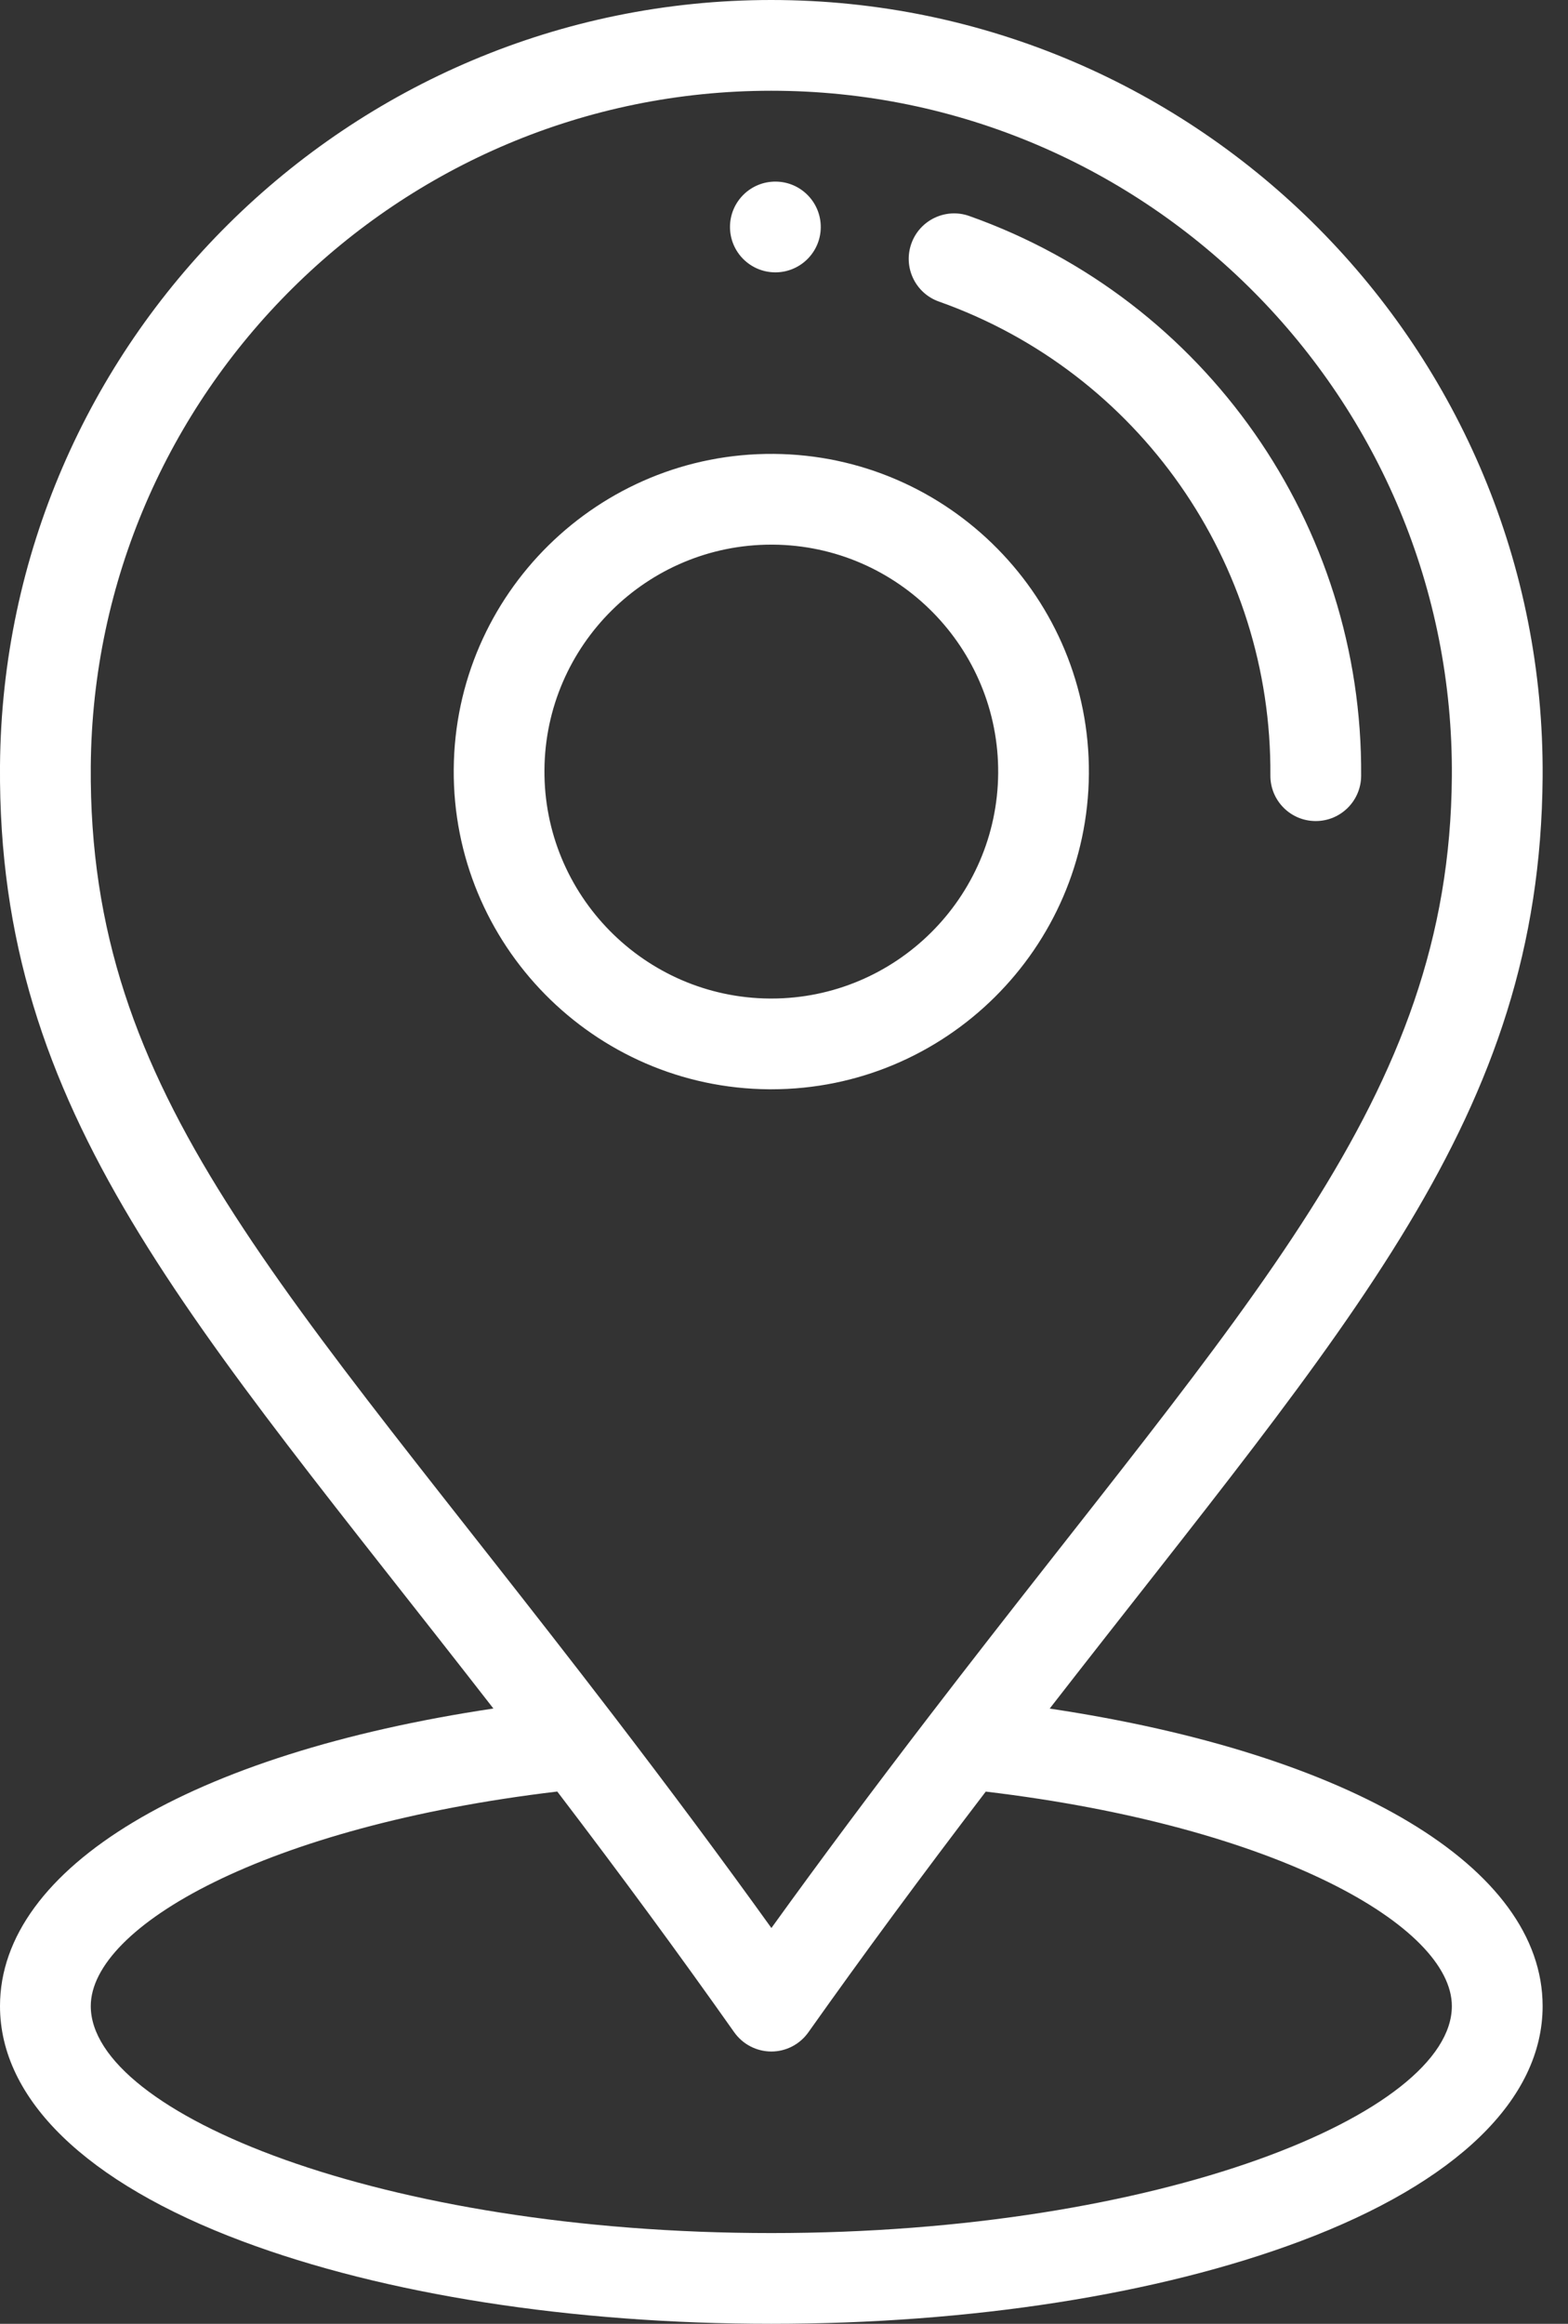
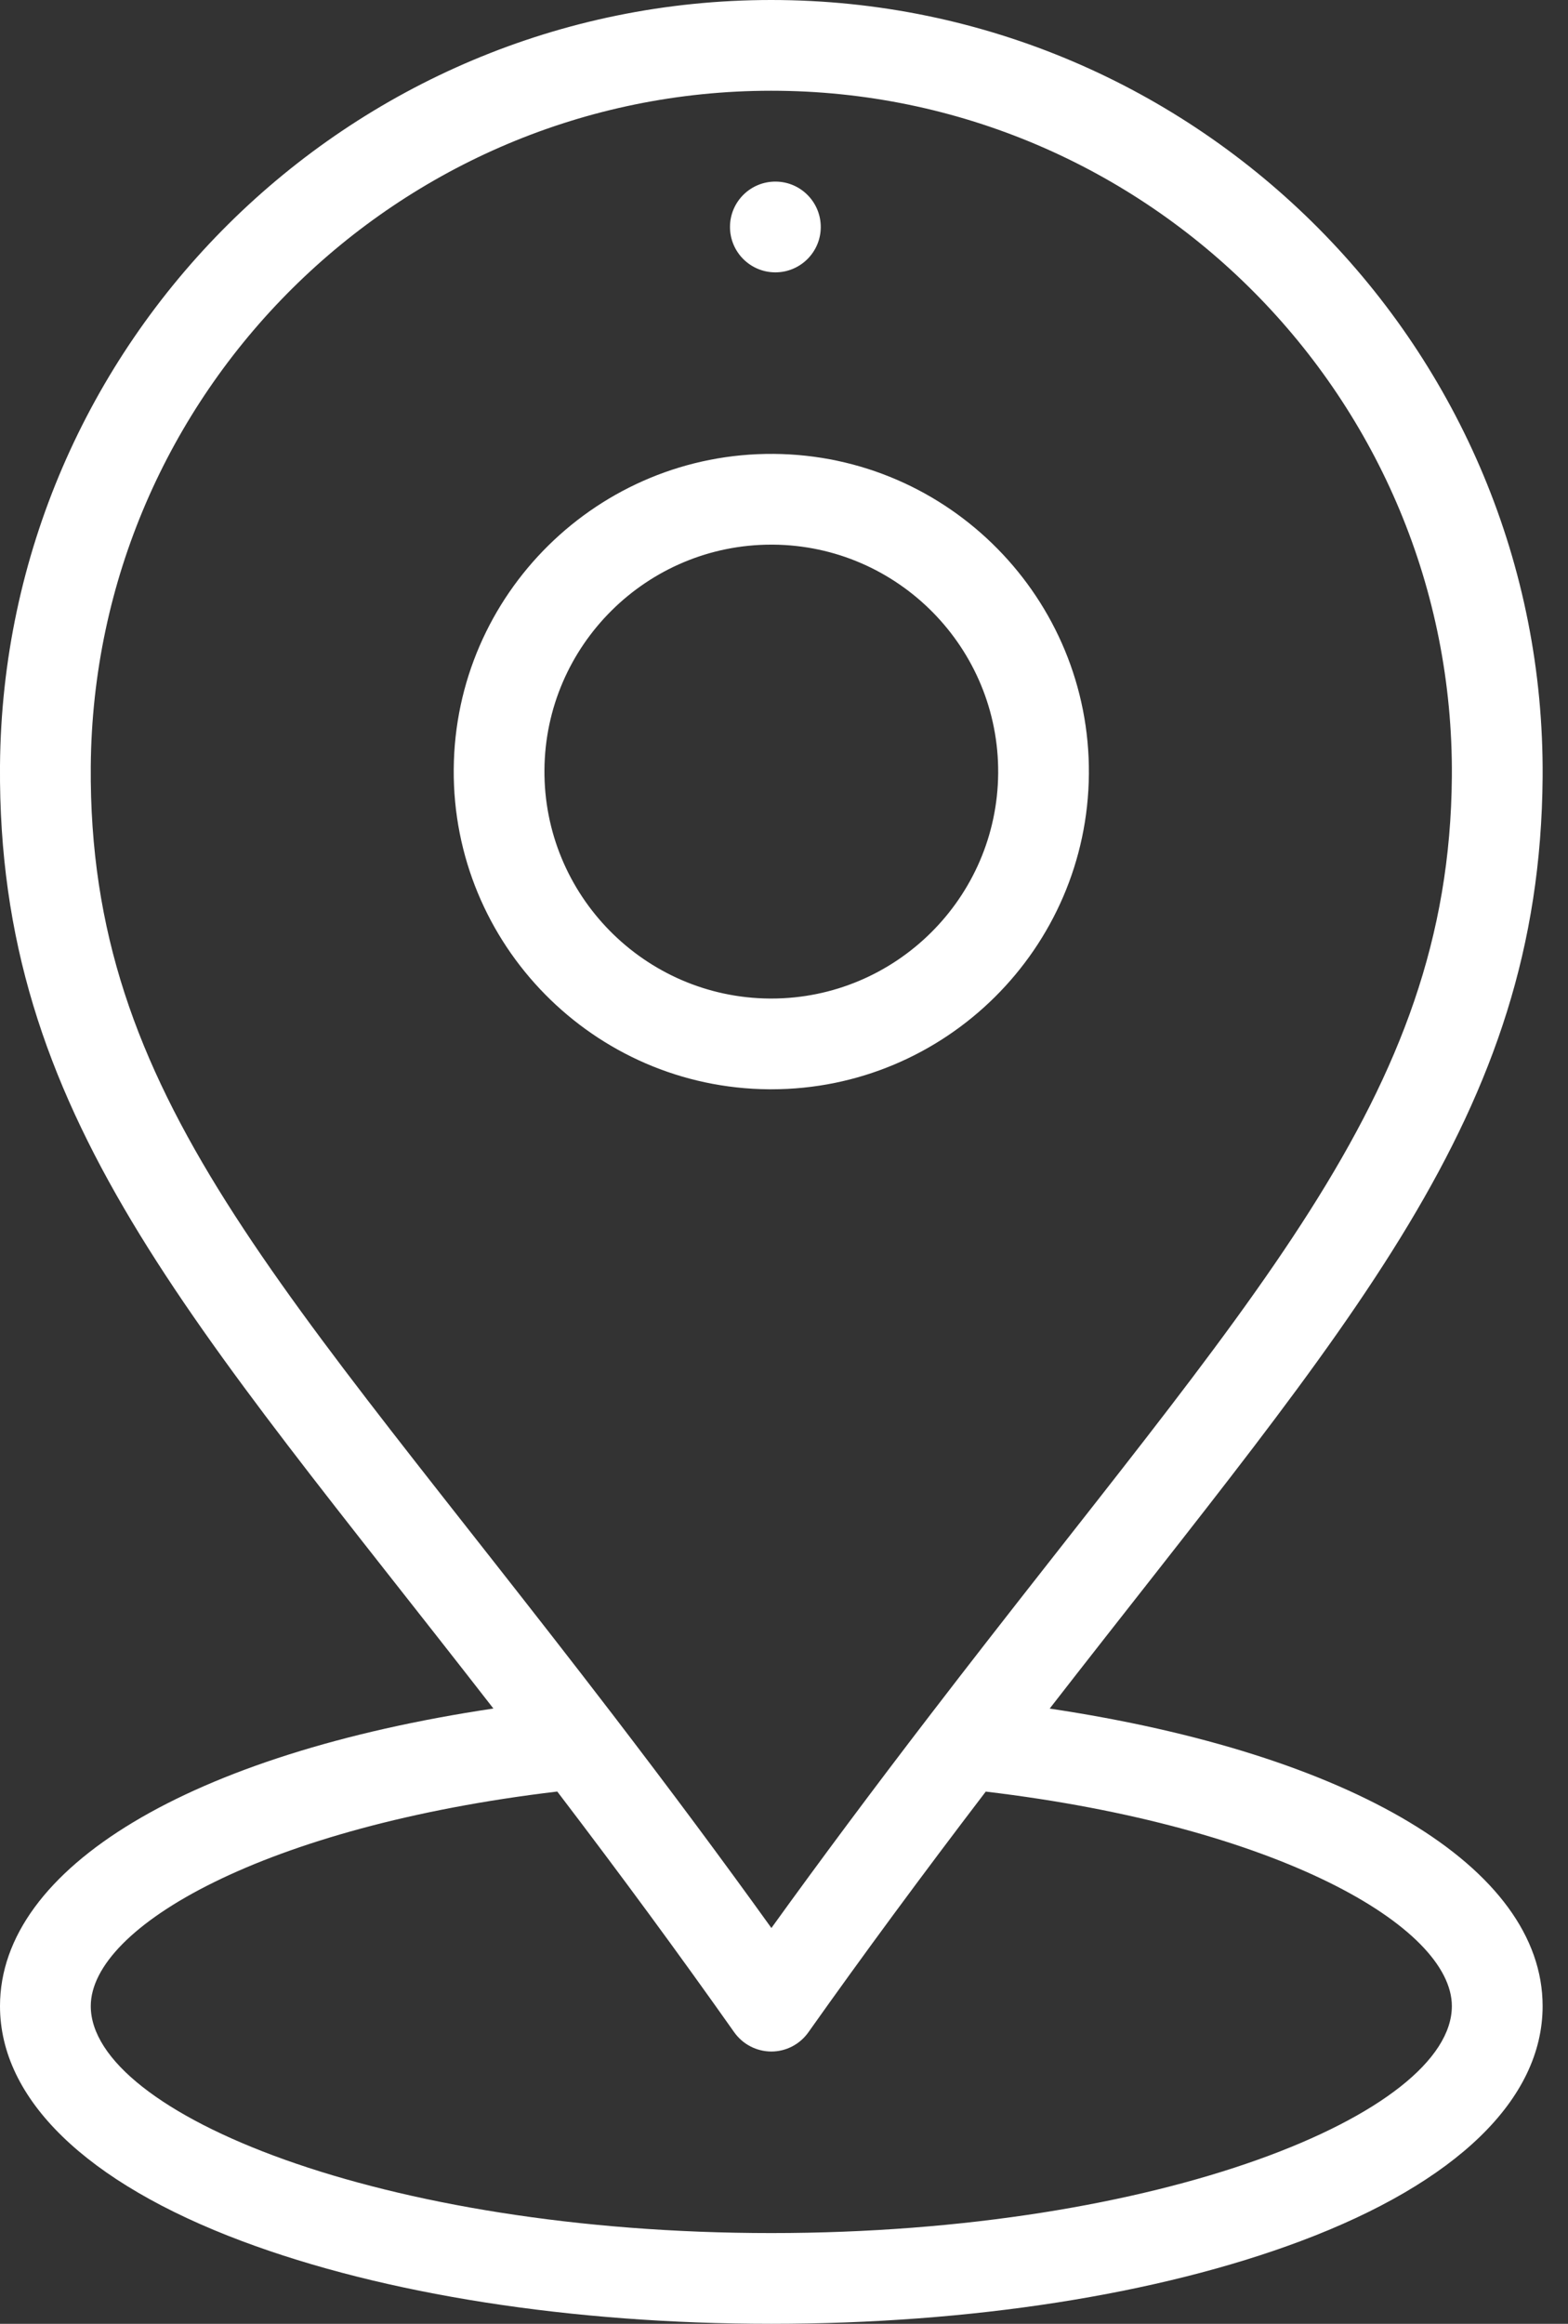
<svg xmlns="http://www.w3.org/2000/svg" width="27" height="40" viewBox="0 0 27 40" fill="none">
  <rect x="0" y="0" width="27" height="40" fill="#333333" stroke="none" />
-   <path d="M13.358 3.126C12.926 3.122 12.573 3.47 12.57 3.901C12.567 4.333 12.914 4.685 13.346 4.688C13.777 4.691 14.13 4.344 14.133 3.913C14.136 3.482 13.789 3.129 13.358 3.126Z" fill="white" />
+   <path d="M13.358 3.126C12.926 3.122 12.573 3.47 12.57 3.901C12.567 4.333 12.914 4.685 13.346 4.688C13.777 4.691 14.13 4.344 14.133 3.913C14.136 3.482 13.789 3.129 13.358 3.126" fill="white" />
  <path d="M13.322 7.813C10.306 7.791 7.835 10.225 7.813 13.24C7.79 16.256 10.225 18.727 13.24 18.75C13.254 18.75 13.268 18.75 13.282 18.75C16.279 18.75 18.727 16.324 18.75 13.322C18.773 10.307 16.338 7.835 13.322 7.813ZM13.282 17.188C13.272 17.188 13.262 17.188 13.252 17.188C11.098 17.171 9.359 15.406 9.375 13.252C9.391 11.108 11.14 9.375 13.281 9.375C13.29 9.375 13.301 9.375 13.311 9.375C15.465 9.391 17.204 11.157 17.188 13.311C17.171 15.455 15.422 17.188 13.282 17.188Z" fill="white" />
-   <path d="M16.69 3.718C16.284 3.574 15.837 3.787 15.693 4.193C15.548 4.6 15.761 5.047 16.168 5.191C19.609 6.41 21.902 9.688 21.875 13.346C21.872 13.778 22.219 14.13 22.65 14.133C22.652 14.133 22.654 14.133 22.656 14.133C23.085 14.133 23.434 13.787 23.438 13.358C23.47 9.034 20.758 5.16 16.69 3.718Z" fill="white" />
  <path d="M18.075 29.41C23.271 22.721 26.519 19.233 26.563 13.381C26.618 6.018 20.642 0 13.28 0C6.004 0 0.056 5.893 0 13.182C-0.044 19.192 3.264 22.676 8.496 29.409C3.291 30.186 0 32.141 0 34.531C0 36.133 1.481 37.57 4.168 38.577C6.615 39.495 9.851 40 13.282 40C16.712 40 19.948 39.495 22.395 38.577C25.082 37.569 26.563 36.133 26.563 34.531C26.563 32.142 23.276 30.188 18.075 29.41ZM1.563 13.194C1.612 6.762 6.86 1.562 13.28 1.562C19.777 1.562 25.049 6.874 25 13.37C24.959 18.927 21.515 22.352 16.017 29.519C15.036 30.797 14.135 32.005 13.283 33.187C12.433 32.004 11.55 30.818 10.555 29.519C4.829 22.051 1.521 18.885 1.563 13.194ZM13.282 38.438C6.574 38.438 1.563 36.375 1.563 34.531C1.563 33.164 4.559 31.436 9.596 30.838C10.71 32.299 11.686 33.627 12.643 34.982C12.79 35.189 13.027 35.312 13.281 35.313C13.281 35.313 13.281 35.313 13.282 35.313C13.535 35.313 13.772 35.19 13.919 34.983C14.867 33.645 15.87 32.285 16.974 30.839C22.007 31.438 25 33.165 25 34.531C25 36.375 19.989 38.438 13.282 38.438Z" fill="white" />
</svg>